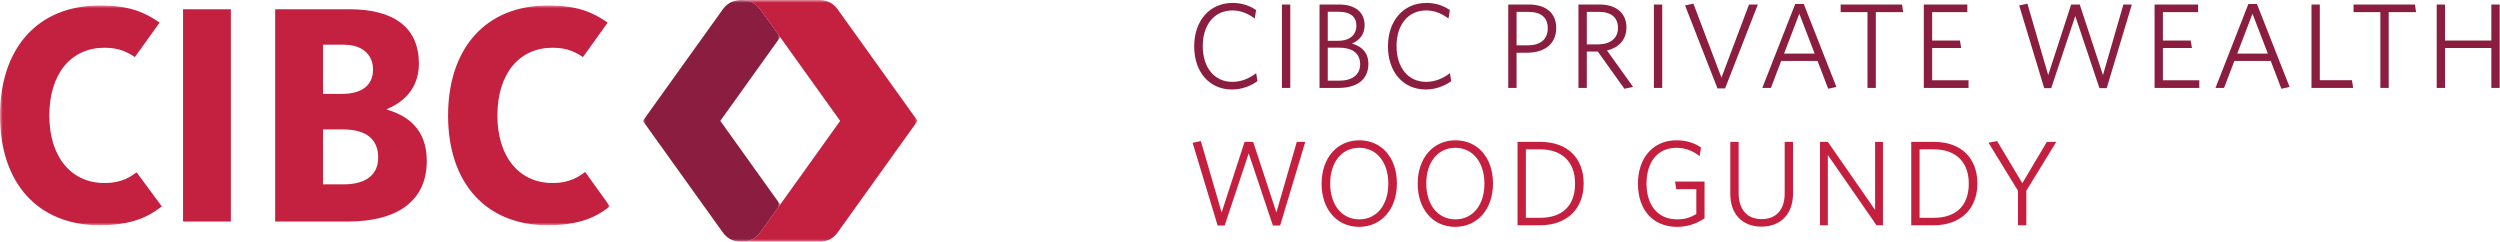
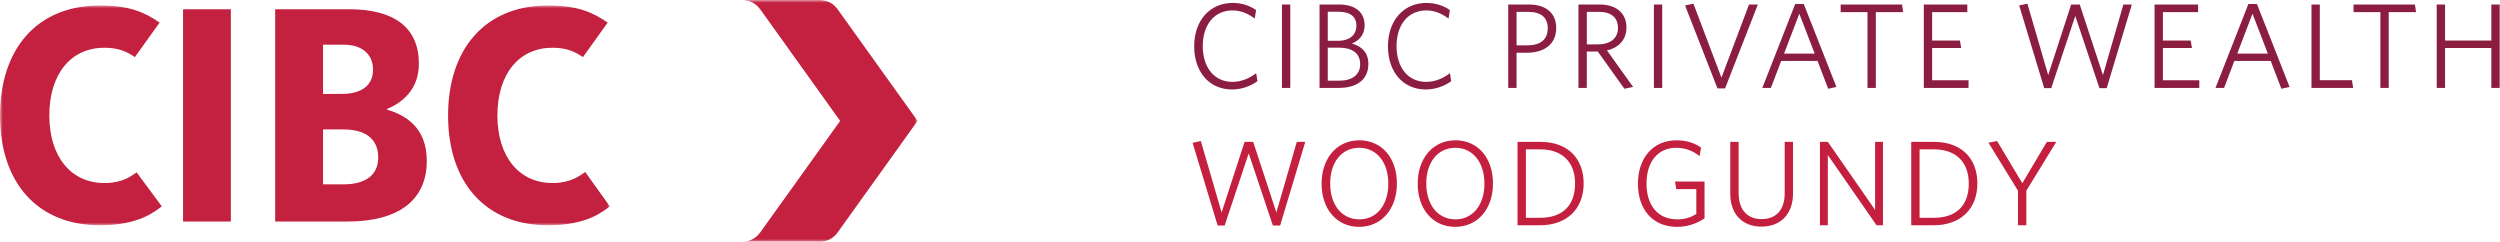
<svg xmlns="http://www.w3.org/2000/svg" xmlns:xlink="http://www.w3.org/1999/xlink" width="455px" height="44px" viewBox="0 0 455 44" version="1.1">
  <title>Group 5</title>
  <defs>
    <polygon id="path-1" points="0 0 111 0 111 40 0 40" />
    <polygon id="path-3" points="0 0 32.044 0 32.044 44 0 44" />
    <polygon id="path-5" points="0 0 25.001 0 25.001 44 0 44" />
  </defs>
  <g id="Symbols" stroke="none" stroke-width="1" fill="none" fill-rule="evenodd">
    <g id="navigation-/-desktop-/-masthead-/-subbrand-/-T1-Tetris" transform="translate(-43, -83)">
      <g id="Group-5" transform="translate(43, 83)">
        <g id="CIBC-PRIVATE-WEALTH-Copy-5" transform="translate(217.056, 0.534)" fill-rule="nonzero">
          <path d="M7.172,15.752 C8.976,15.752 10.648,15.092 11.792,14.234 L11.572,12.782 C10.34,13.728 8.866,14.366 7.238,14.366 C3.938,14.366 1.848,11.748 1.848,7.854 C1.848,4.004 3.916,1.364 7.26,1.364 C8.8,1.364 10.12,1.958 11.308,2.838 L11.55,1.298 C10.406,0.506 8.998,-2.55795385e-13 7.282,-2.55795385e-13 C3.102,-2.55795385e-13 0.286,3.234 0.286,7.898 C0.286,12.584 3.058,15.752 7.172,15.752 Z M17.776,15.466 L17.776,0.286 L16.258,0.286 L16.258,15.466 L17.776,15.466 Z M26.598,15.466 C29.854,15.466 31.988,13.992 31.988,11.088 C31.988,9.064 30.8,7.898 28.996,7.392 C30.382,6.82 31.306,5.698 31.306,4.07 C31.306,1.804 29.744,0.286 26.62,0.286 L23.1,0.286 L23.1,15.466 L26.598,15.466 Z M26.532,6.886 L24.596,6.886 L24.596,1.606 L26.576,1.606 C28.754,1.606 29.81,2.552 29.81,4.136 C29.81,5.72 28.688,6.886 26.532,6.886 Z M26.73,14.146 L24.596,14.146 L24.596,8.14 L26.642,8.14 C29.018,8.14 30.492,9.108 30.492,11.176 C30.492,13.068 29.04,14.146 26.73,14.146 Z M42.438,15.752 C44.242,15.752 45.914,15.092 47.058,14.234 L46.838,12.782 C45.606,13.728 44.132,14.366 42.504,14.366 C39.204,14.366 37.114,11.748 37.114,7.854 C37.114,4.004 39.182,1.364 42.526,1.364 C44.066,1.364 45.386,1.958 46.574,2.838 L46.816,1.298 C45.672,0.506 44.264,-2.55795385e-13 42.548,-2.55795385e-13 C38.368,-2.55795385e-13 35.552,3.234 35.552,7.898 C35.552,12.584 38.324,15.752 42.438,15.752 Z M58.96,15.466 L58.96,9.064 L60.852,9.064 C63.954,9.064 66.176,7.546 66.176,4.554 C66.176,1.826 64.284,0.286 61.182,0.286 L57.442,0.286 L57.442,15.466 L58.96,15.466 Z M60.918,7.722 L58.96,7.722 L58.96,1.628 L61.094,1.628 C63.404,1.628 64.636,2.64 64.636,4.598 C64.636,6.71 63.228,7.722 60.918,7.722 Z M78.584,15.62 L80.168,15.29 L75.416,8.646 C77.396,8.206 78.958,6.82 78.958,4.466 C78.958,1.848 77.088,0.286 74.074,0.286 L70.224,0.286 L70.224,15.466 L71.742,15.466 L71.742,8.844 L73.744,8.844 L78.584,15.62 Z M73.722,7.546 L71.742,7.546 L71.742,1.628 L73.986,1.628 C76.252,1.628 77.418,2.728 77.418,4.554 C77.418,6.468 75.988,7.546 73.722,7.546 Z M85.47,15.466 L85.47,0.286 L83.952,0.286 L83.952,15.466 L85.47,15.466 Z M96.91,15.554 L102.872,0.286 L101.266,0.286 L96.25,13.596 L91.146,0.132 L89.628,0.462 L95.524,15.554 L96.91,15.554 Z M115.676,15.62 L117.172,15.29 L111.232,0.198 L109.67,0.198 L103.686,15.466 L105.248,15.466 L107.118,10.56 L113.74,10.56 L115.676,15.62 Z M113.212,9.218 L107.646,9.218 L110.418,1.958 L113.212,9.218 Z M124.344,15.466 L124.344,1.672 L129.316,1.672 L129.118,0.286 L117.942,0.286 L117.942,1.672 L122.826,1.672 L122.826,15.466 L124.344,15.466 Z M141.218,15.466 L141.218,14.08 L134.596,14.08 L134.596,8.206 L139.876,8.206 L139.656,6.842 L134.596,6.842 L134.596,1.672 L140.998,1.672 L140.998,0.286 L133.078,0.286 L133.078,15.466 L141.218,15.466 Z M156.266,15.51 L160.644,2.376 L165.044,15.51 L166.364,15.51 L170.94,0.286 L169.4,0.286 L165.682,13.134 L161.458,0.286 L159.896,0.286 L155.716,13.134 L151.932,0.132 L150.436,0.462 L154.99,15.51 L156.266,15.51 Z M183.216,15.466 L183.216,14.08 L176.594,14.08 L176.594,8.206 L181.874,8.206 L181.654,6.842 L176.594,6.842 L176.594,1.672 L182.996,1.672 L182.996,0.286 L175.076,0.286 L175.076,15.466 L183.216,15.466 Z M198.154,15.62 L199.65,15.29 L193.71,0.198 L192.148,0.198 L186.164,15.466 L187.726,15.466 L189.596,10.56 L196.218,10.56 L198.154,15.62 Z M195.69,9.218 L190.124,9.218 L192.896,1.958 L195.69,9.218 Z M211.222,15.466 L211.002,14.058 L205.15,14.058 L205.15,0.286 L203.632,0.286 L203.632,15.466 L211.222,15.466 Z M217.69,15.466 L217.69,1.672 L222.662,1.672 L222.464,0.286 L211.288,0.286 L211.288,1.672 L216.172,1.672 L216.172,15.466 L217.69,15.466 Z M227.942,15.466 L227.942,8.206 L236.368,8.206 L236.368,15.466 L237.886,15.466 L237.886,0.286 L236.368,0.286 L236.368,6.842 L227.942,6.842 L227.942,0.286 L226.424,0.286 L226.424,15.466 L227.942,15.466 Z" id="CIBCPRIVATEWEALTH" fill="#8B1D41" />
          <path d="M5.83,40.51 L10.208,27.376 L14.608,40.51 L15.928,40.51 L20.504,25.286 L18.964,25.286 L15.246,38.134 L11.022,25.286 L9.46,25.286 L5.28,38.134 L1.496,25.132 L2.55795385e-13,25.462 L4.554,40.51 L5.83,40.51 Z M30.294,40.752 C34.386,40.752 37.18,37.496 37.18,32.854 C37.18,28.212 34.43,25 30.338,25 C26.29,25 23.474,28.234 23.474,32.898 C23.474,37.54 26.246,40.752 30.294,40.752 Z M30.338,39.388 C27.148,39.388 25.036,36.748 25.036,32.854 C25.036,29.004 27.126,26.364 30.316,26.364 C33.506,26.364 35.618,29.004 35.618,32.898 C35.618,36.748 33.528,39.388 30.338,39.388 Z M47.784,40.752 C51.876,40.752 54.67,37.496 54.67,32.854 C54.67,28.212 51.92,25 47.828,25 C43.78,25 40.964,28.234 40.964,32.898 C40.964,37.54 43.736,40.752 47.784,40.752 Z M47.828,39.388 C44.638,39.388 42.526,36.748 42.526,32.854 C42.526,29.004 44.616,26.364 47.806,26.364 C50.996,26.364 53.108,29.004 53.108,32.898 C53.108,36.748 51.018,39.388 47.828,39.388 Z M63.206,40.466 C68.09,40.466 71.17,37.518 71.17,32.854 C71.17,28.344 68.332,25.286 63.272,25.286 L59.136,25.286 L59.136,40.466 L63.206,40.466 Z M63.294,39.102 L60.654,39.102 L60.654,26.65 L63.294,26.65 C67.078,26.65 69.608,28.784 69.608,32.876 C69.608,37.034 67.144,39.102 63.294,39.102 Z M88.176,40.752 C90.134,40.752 91.762,40.136 93.17,39.212 L93.17,32.502 L87.802,32.502 L88.022,33.888 L91.674,33.888 L91.674,38.42 C90.662,39.036 89.628,39.388 88.198,39.388 C84.634,39.388 82.61,36.792 82.61,32.876 C82.61,28.96 84.634,26.364 88.022,26.364 C89.76,26.364 91.146,26.98 92.268,27.882 L92.532,26.32 C91.366,25.506 89.914,25 88.044,25 C83.798,25 81.048,28.234 81.048,32.898 C81.048,37.54 83.688,40.752 88.176,40.752 Z M103.532,40.708 C107.096,40.708 109.274,38.354 109.274,34.68 L109.274,25.286 L107.756,25.286 L107.756,34.68 C107.756,37.562 106.282,39.344 103.554,39.344 C100.76,39.344 99.374,37.408 99.374,34.592 L99.374,25.286 L97.856,25.286 L97.856,34.79 C97.856,38.332 99.968,40.708 103.532,40.708 Z M115.61,40.466 L115.61,27.684 L124.476,40.466 L125.642,40.466 L125.642,25.286 L124.212,25.286 L124.212,37.672 L115.61,25.286 L114.18,25.286 L114.18,40.466 L115.61,40.466 Z M134.86,40.466 C139.744,40.466 142.824,37.518 142.824,32.854 C142.824,28.344 139.986,25.286 134.926,25.286 L130.79,25.286 L130.79,40.466 L134.86,40.466 Z M134.948,39.102 L132.308,39.102 L132.308,26.65 L134.948,26.65 C138.732,26.65 141.262,28.784 141.262,32.876 C141.262,37.034 138.798,39.102 134.948,39.102 Z M151.734,40.466 L151.734,34.174 L157.19,25.286 L155.474,25.286 L151.008,32.81 L146.41,25.132 L144.848,25.44 L150.216,34.174 L150.216,40.466 L151.734,40.466 Z" id="WOODGUNDY" fill="#C41F3E" />
        </g>
        <g id="Group-10">
          <g id="Group-3" transform="translate(0, 1)">
            <mask id="mask-2" fill="white">
              <use xlink:href="#path-1" />
            </mask>
            <g id="Clip-2" />
            <path d="M24.863,30.361 C23.957,30.987 22.402,32.312 19.003,32.312 C12.977,32.312 8.976,27.575 8.976,20.029 C8.976,12.369 12.973,7.688 19.007,7.688 C21.716,7.688 23.161,8.48 24.547,9.388 L29.049,3.11 C26.249,1.186 23.504,0 18.178,0 C6.624,0 -0,8.033 -0,20.029 C-0,32.331 6.906,40 18.178,40 C25.377,40 28.168,37.47 29.45,36.565 L24.863,30.361 Z M106.506,30.3 C105.6,30.928 103.952,32.312 100.554,32.312 C94.528,32.312 90.527,27.575 90.527,20.029 C90.527,12.369 94.524,7.688 100.558,7.688 C103.267,7.688 104.711,8.48 106.098,9.388 L110.598,3.11 C107.799,1.186 105.054,0 99.727,0 C88.175,0 81.55,8.033 81.55,20.029 C81.55,32.331 88.457,40 99.727,40 C106.928,40 109.719,37.47 111,36.565 L106.506,30.3 Z M62.538,32.551 C66.318,32.551 68.833,31.024 68.833,27.665 C68.833,24.108 66.339,22.553 62.43,22.553 L58.791,22.553 L58.791,32.551 L62.538,32.551 Z M58.791,16.092 L62.207,16.092 C65.541,16.092 67.893,14.748 67.893,11.654 C67.893,9.589 66.666,7.127 62.43,7.127 L58.791,7.127 L58.791,16.092 Z M70.418,18.953 C73.758,19.927 77.675,22.16 77.675,28.291 C77.675,35.402 72.561,39.319 63.276,39.319 L50.082,39.319 L50.082,0.682 L63.55,0.682 C71.849,0.682 76.236,4.103 76.236,10.576 C76.236,15.256 73.271,17.659 70.418,18.85 L70.418,18.953 Z M42.015,39.319 L33.315,39.319 L33.315,0.682 L42.015,0.682 L42.015,36.271 L42.015,39.319 Z" id="Fill-1" fill="#C4203F" mask="url(#mask-2)" />
          </g>
          <g id="Group" transform="translate(117, 0)">
            <g id="Group-6" transform="translate(17.956, 0)">
              <mask id="mask-4" fill="white">
                <use xlink:href="#path-3" />
              </mask>
              <g id="Clip-5" />
              <path d="M17.485,1.682 C16.812,0.766 15.789,0 14.095,0 L0,0 C1.449,0 2.573,0.557 3.427,1.73 C4.844,3.676 17.951,22 17.951,22 C17.951,22 4.844,40.322 3.427,42.268 C2.573,43.443 1.449,44.001 0,44.001 L14.095,44.001 C15.789,44.001 16.812,43.234 17.485,42.317 L32.044,22 L17.485,1.682 Z" id="Fill-4" fill="#C4203F" mask="url(#mask-4)" />
            </g>
            <g id="Group-9" transform="translate(0, 0)">
              <mask id="mask-6" fill="white">
                <use xlink:href="#path-5" />
              </mask>
              <g id="Clip-8" />
-               <path d="M25.001,6.765 C23.218,4.277 21.808,2.314 21.383,1.73 C20.529,0.556 19.404,0 17.956,0 C16.26,0 15.233,0.766 14.56,1.683 L0,22 L14.56,42.315 C15.233,43.234 16.26,44.001 17.956,44.001 C19.404,44.001 20.529,43.443 21.383,42.268 C21.808,41.684 25.001,37.234 25.001,37.234 L14.094,22 L25.001,6.765 Z" id="Fill-7" fill="#8B1D41" mask="url(#mask-6)" />
            </g>
          </g>
        </g>
      </g>
    </g>
  </g>
</svg>